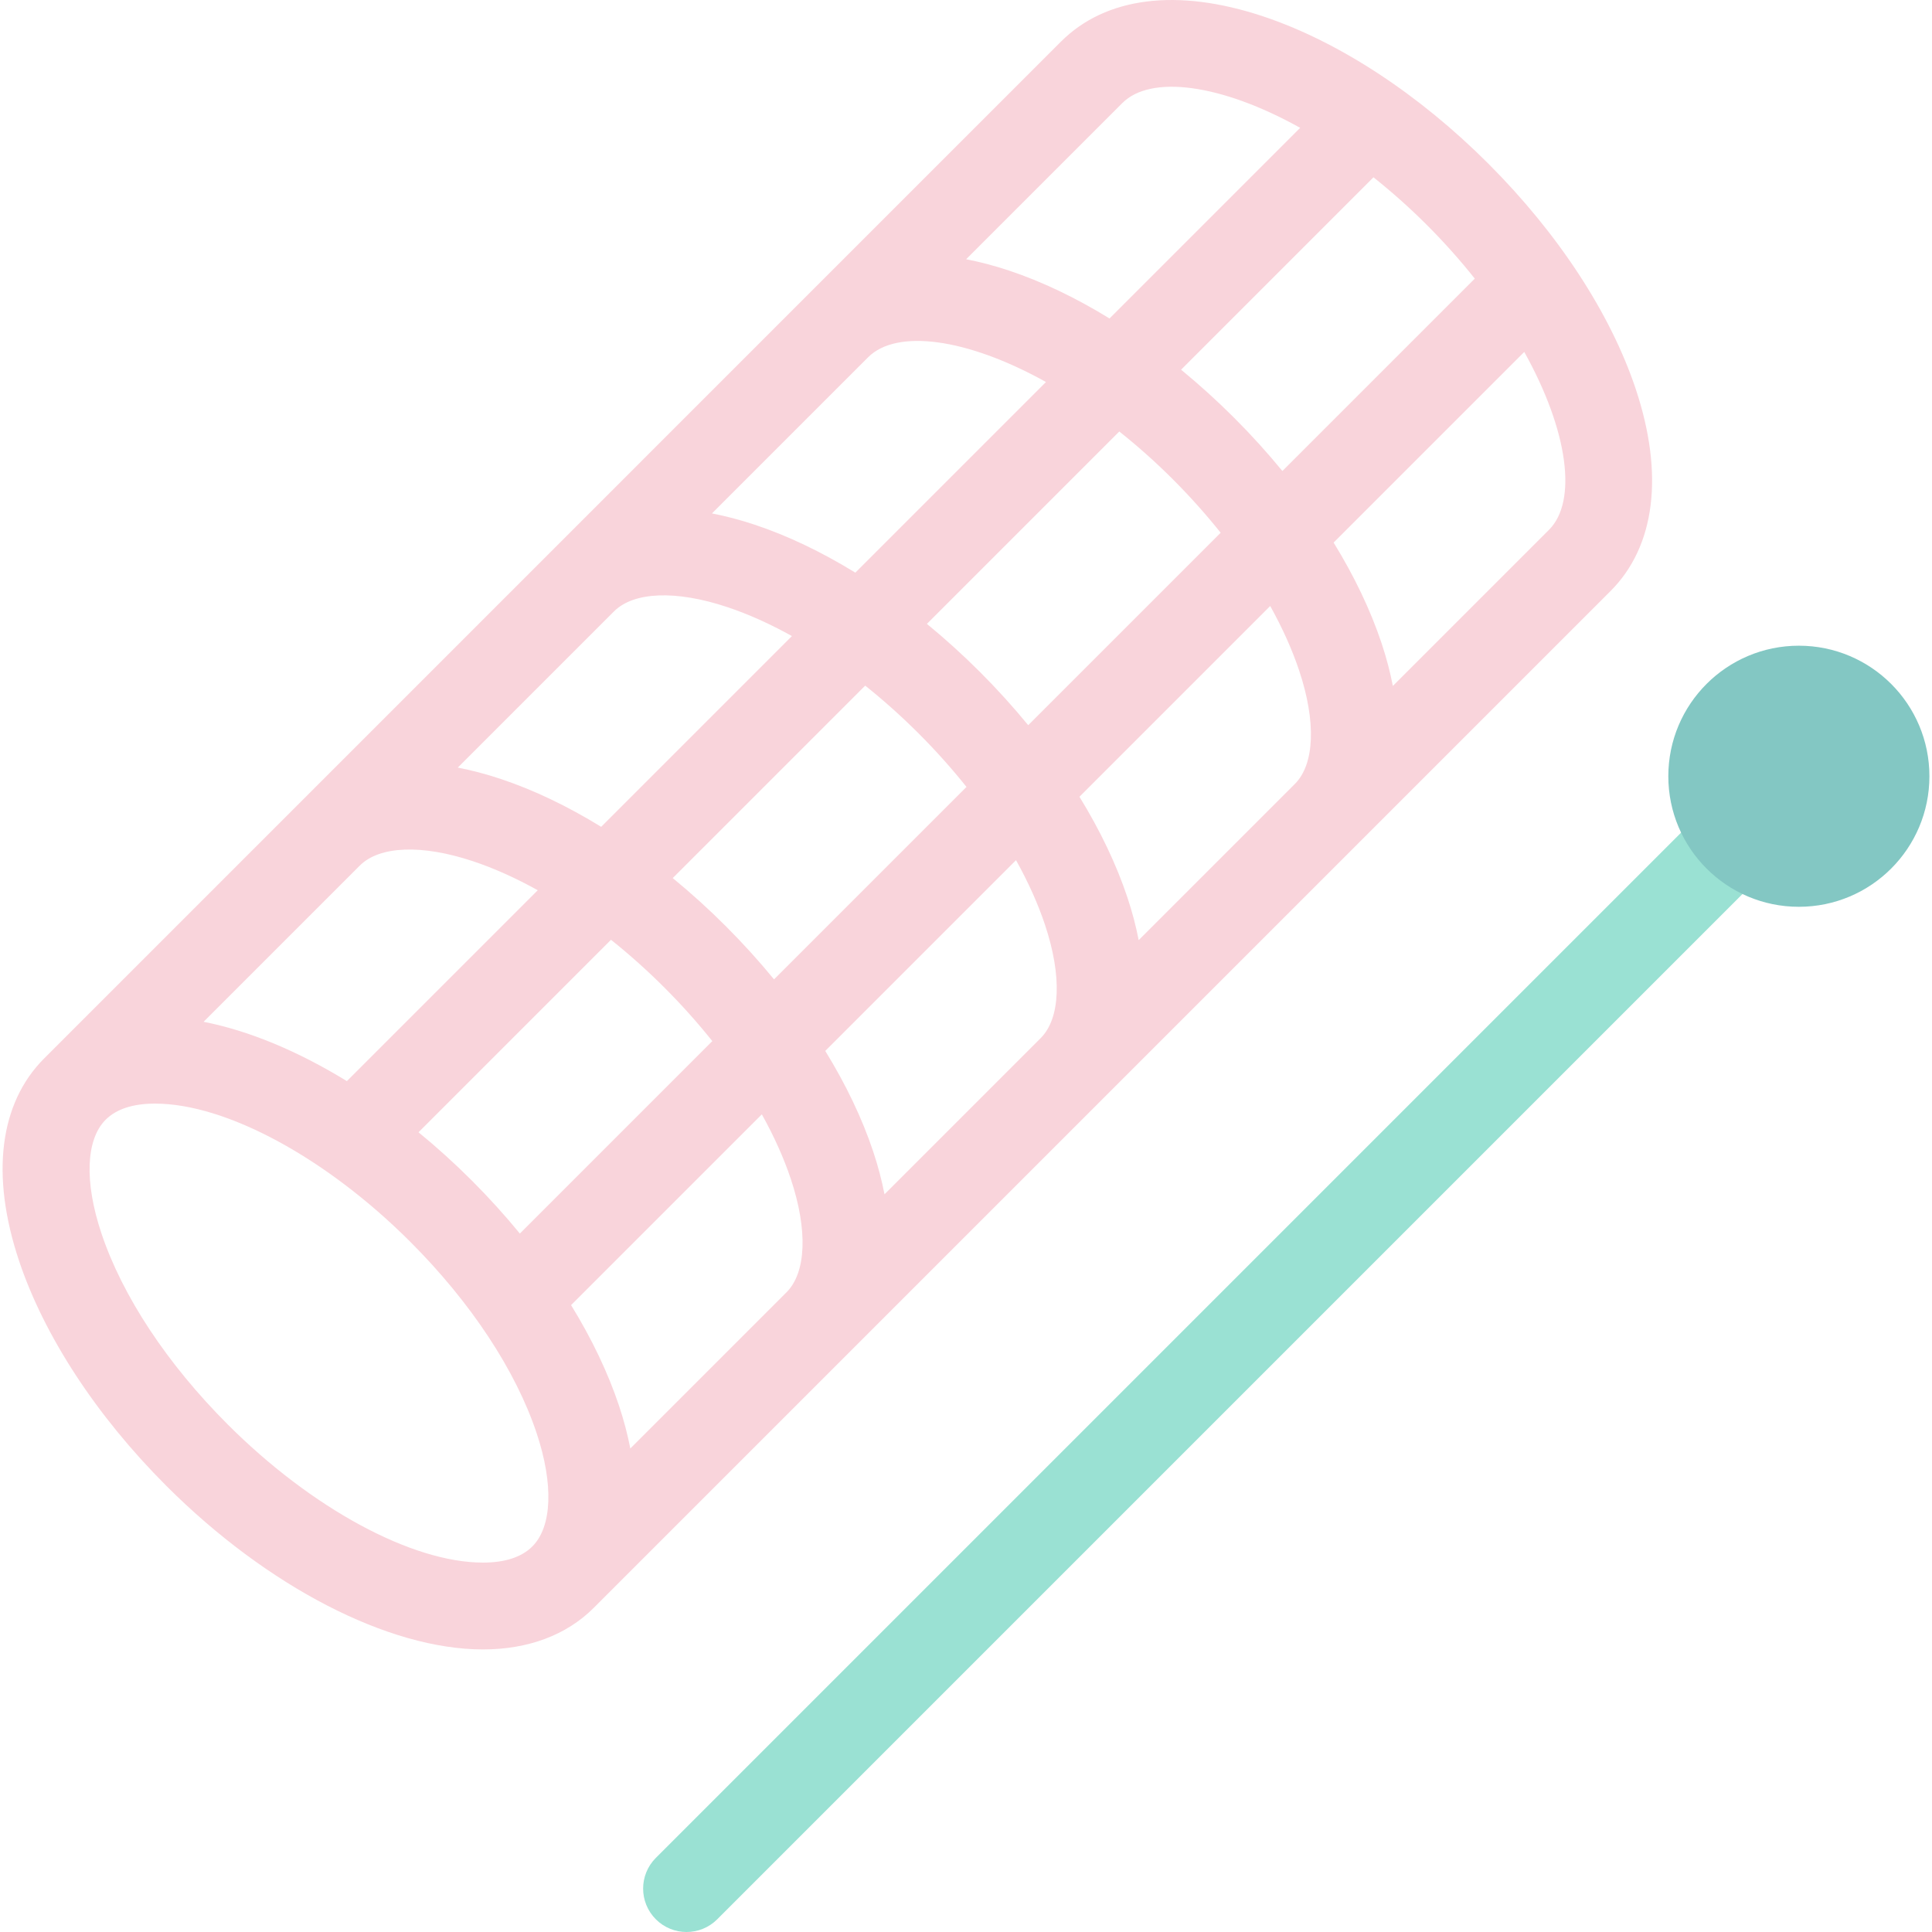
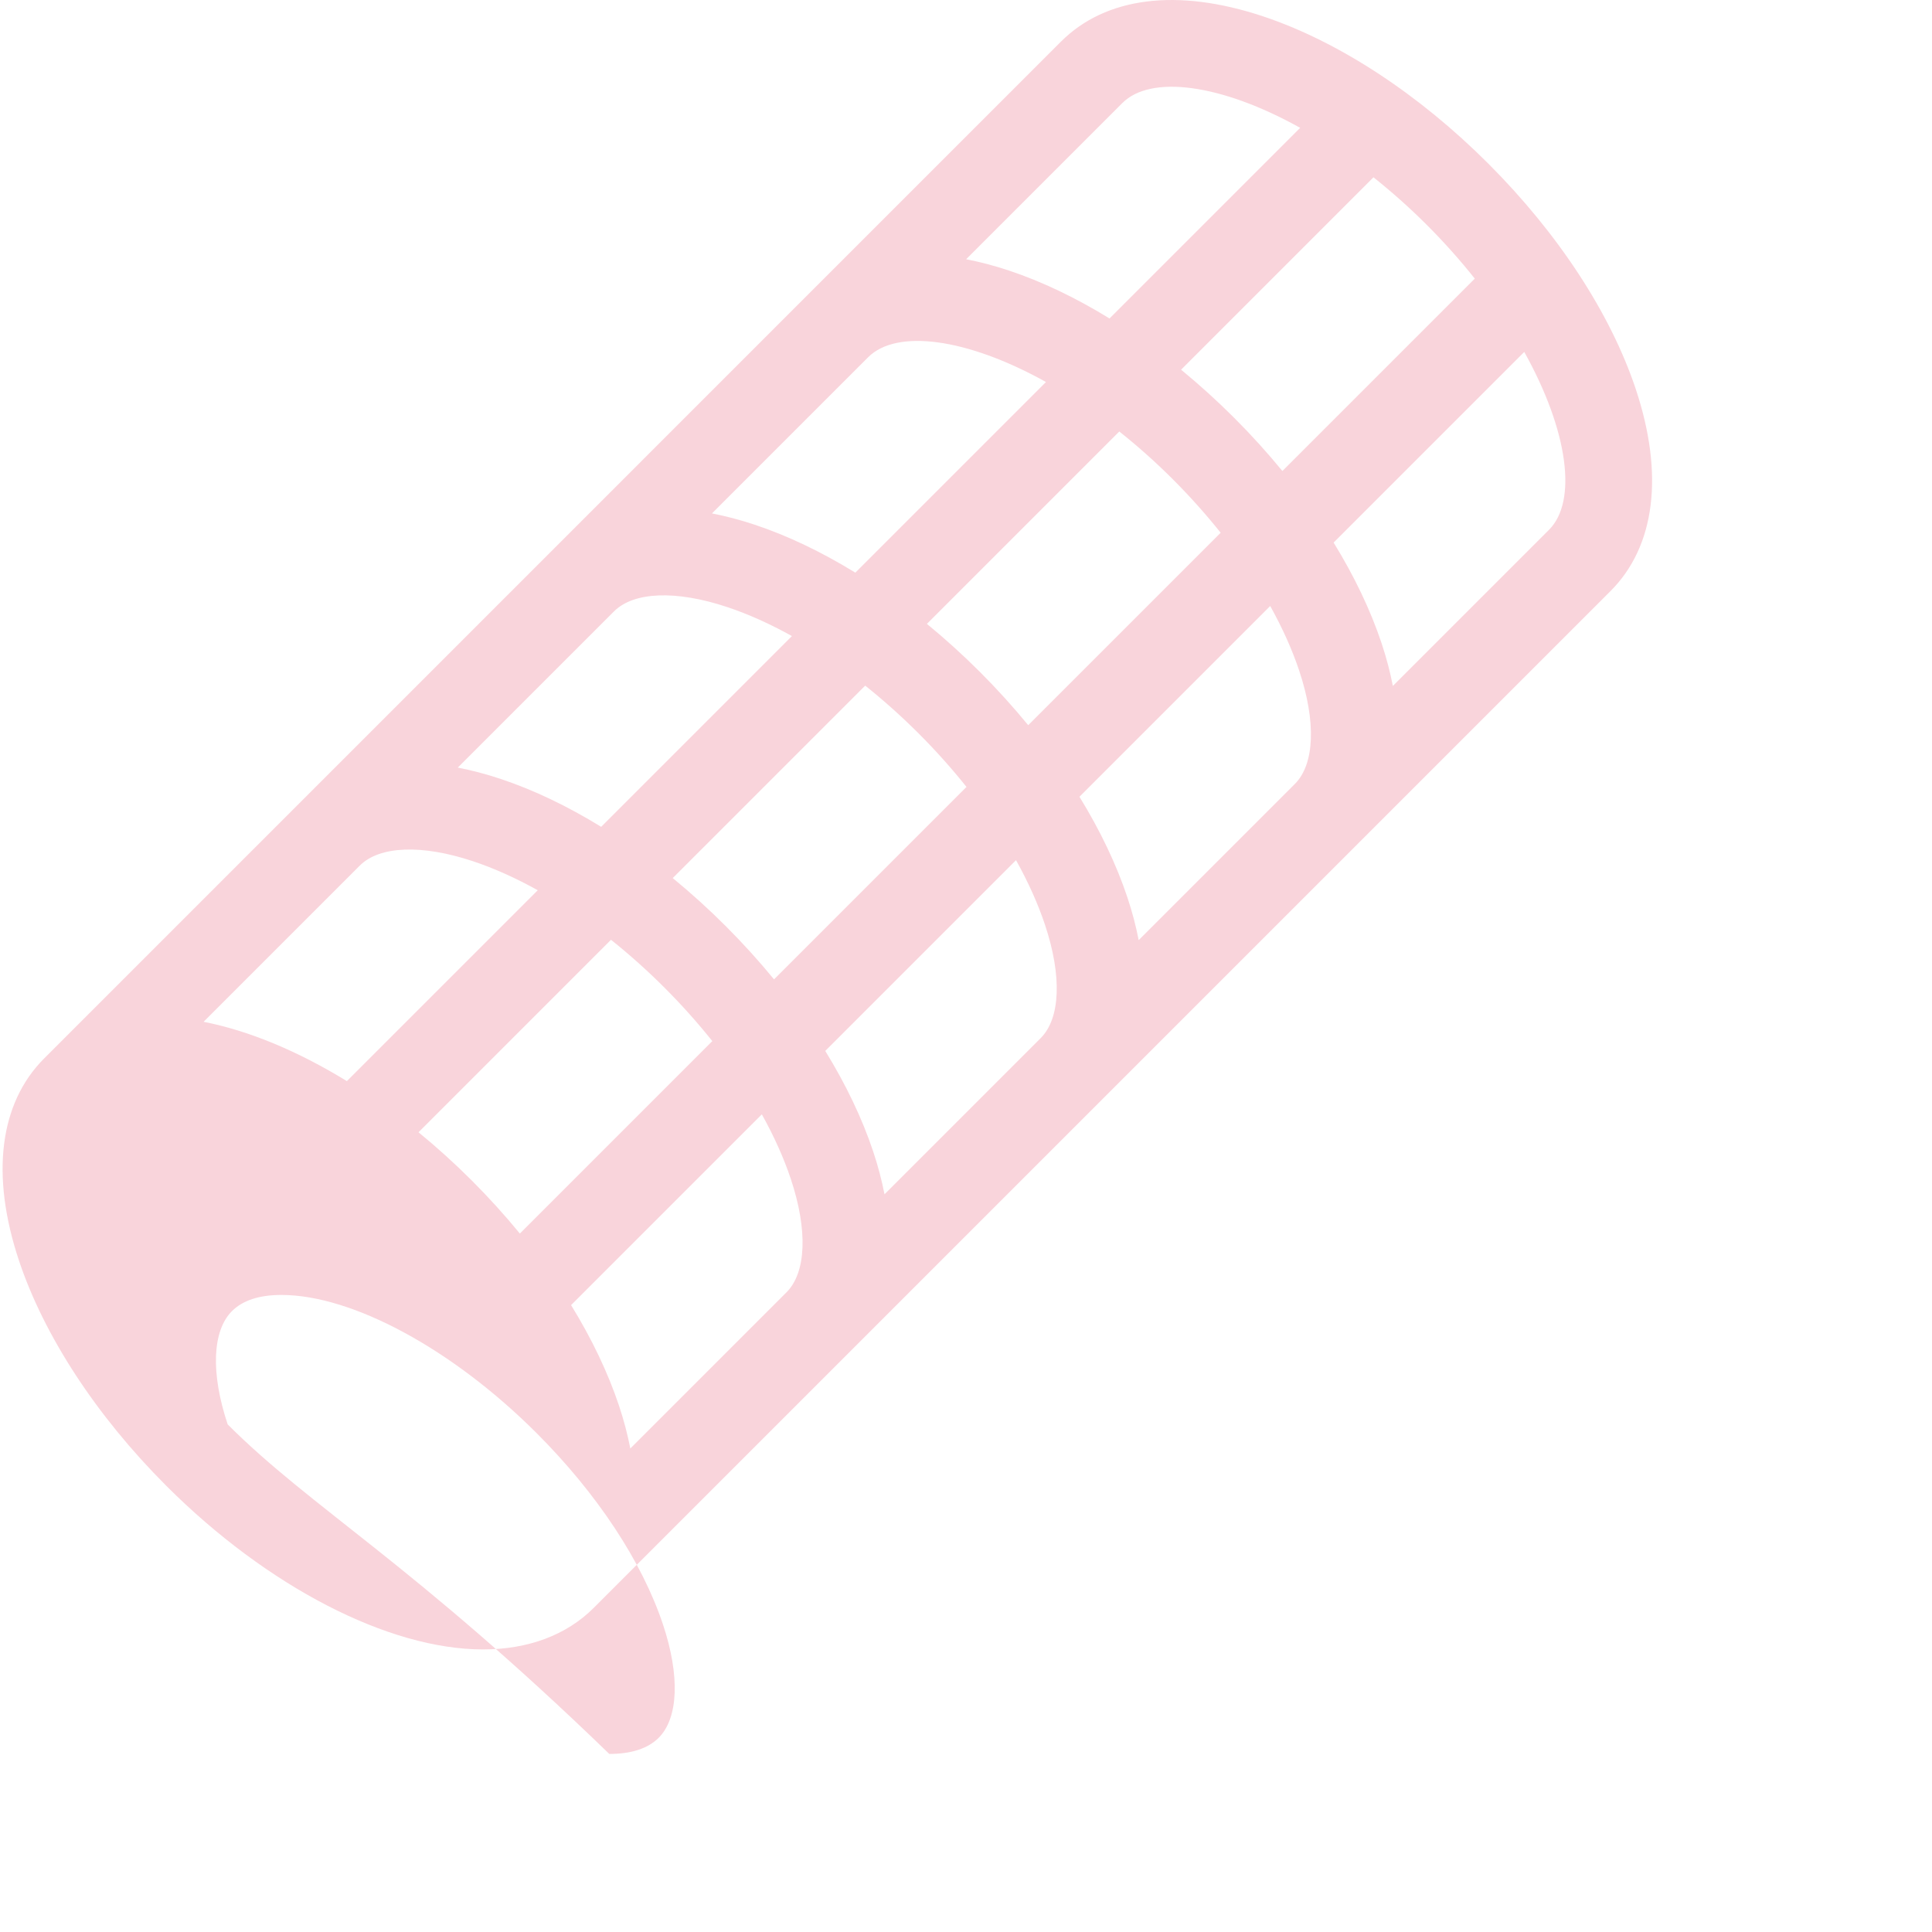
<svg xmlns="http://www.w3.org/2000/svg" height="800px" width="800px" version="1.1" id="Layer_1" viewBox="0 0 512.002 512.002" xml:space="preserve">
-   <path style="fill:#F9D4DB;" d="M433.485,103.081c-6.663-19.983-20.529-41.185-39.043-59.699  c-18.514-18.514-39.716-32.38-59.701-39.044c-22.673-7.56-41.701-5.181-53.58,6.697L11.721,280.477  c-11.878,11.879-14.257,30.908-6.697,53.58c6.664,19.983,20.53,41.185,39.044,59.699c26.746,26.746,58.901,43.361,83.917,43.362  c12.003,0,22.157-3.811,29.362-11.016L426.789,156.66C438.667,144.783,441.046,125.754,433.485,103.081z M390.834,73.837  l-50.985,50.985c-3.951-4.817-8.216-9.531-12.766-14.081c-4.55-4.55-9.264-8.815-14.081-12.766l50.985-50.985  c4.763,3.788,9.522,8,14.185,12.663C382.835,64.315,387.048,69.074,390.834,73.837z M344.297,177.72  c4.524,13.566,4.099,24.791-1.138,30.03l-41.395,41.395c-0.714-3.664-1.698-7.445-2.998-11.342  c-2.921-8.76-7.228-17.754-12.701-26.653l50.554-50.554C339.833,166.371,342.431,172.122,344.297,177.72z M234.403,316.504  c-0.714-3.664-1.698-7.445-2.998-11.342c-2.921-8.76-7.226-17.754-12.701-26.653l50.554-50.554  c3.215,5.776,5.811,11.527,7.677,17.124c4.524,13.566,4.099,24.79-1.138,30.029L234.403,316.504z M164.044,372.523  c-2.921-8.76-7.226-17.754-12.701-26.653l50.554-50.554c3.215,5.777,5.811,11.527,7.679,17.124  c4.524,13.567,4.098,24.794-1.14,30.031c-0.001,0.001-41.394,41.394-41.394,41.394C166.328,380.201,165.343,376.42,164.044,372.523z   M95.357,229.384c5.237-5.233,16.463-5.658,30.026-1.136c5.598,1.866,11.349,4.464,17.126,7.677L91.925,286.51  c-12.927-7.936-25.95-13.368-37.972-15.721L95.357,229.384z M162.717,162.025c5.238-5.235,16.463-5.661,30.028-1.137  c5.598,1.866,11.349,4.464,17.126,7.677l-50.554,50.554c-8.899-5.473-17.893-9.779-26.653-12.701  c-3.898-1.3-7.679-2.284-11.342-2.998L162.717,162.025z M230.079,94.661c7.518-7.508,26.082-5.137,47.117,6.576l-50.522,50.522  c-8.899-5.473-17.893-9.779-26.653-12.701c-3.898-1.3-7.679-2.284-11.343-2.998L230.079,94.661z M243.451,194.374  c4.587,4.587,8.821,9.338,12.679,14.169l-51.002,51.002c-3.951-4.817-8.216-9.531-12.766-14.08  c-4.55-4.55-9.264-8.815-14.081-12.766l51.002-51.002C234.113,185.553,238.864,189.787,243.451,194.374z M161.922,249.056  c4.831,3.858,9.582,8.092,14.169,12.679c4.587,4.587,8.821,9.338,12.679,14.169l-51,51c-3.951-4.817-8.216-9.531-12.766-14.081  c-4.56-4.56-9.279-8.816-14.092-12.756L161.922,249.056z M272.488,192.183c-3.951-4.817-8.216-9.531-12.766-14.081  c-4.55-4.55-9.264-8.815-14.081-12.766l50.985-50.985c4.763,3.788,9.522,8,14.185,12.663c4.587,4.587,8.821,9.338,12.679,14.169  L272.488,192.183z M297.434,27.306c7.514-7.514,26.082-5.144,47.123,6.571l-50.521,50.521c-8.899-5.474-17.893-9.779-26.654-12.701  c-3.897-1.299-7.677-2.284-11.342-2.998L297.434,27.306z M60.338,377.485c-16.037-16.037-27.93-34.045-33.485-50.707  c-4.524-13.566-4.099-24.789,1.137-30.029c2.845-2.842,7.247-4.28,13.094-4.28c18.846,0,45.398,14.376,67.646,36.622  c16.037,16.038,27.929,34.046,33.485,50.708c4.523,13.564,4.098,24.787-1.137,30.026c-2.845,2.843-7.248,4.281-13.095,4.281  C109.138,414.109,82.585,399.733,60.338,377.485z M410.517,140.39l-41.393,41.394c-0.714-3.664-1.698-7.445-2.998-11.343  c-2.921-8.76-7.226-17.754-12.701-26.653l50.522-50.522C415.663,114.307,418.033,132.875,410.517,140.39z" />
-   <path style="fill:#9AE1D3;" d="M460.395,205.771l-286.59,286.591c-4.493,4.493-4.493,11.778,0,16.271  c2.247,2.247,5.191,3.37,8.135,3.37c2.944,0,5.888-1.123,8.135-3.37l286.588-286.59L460.395,205.771z" />
-   <circle style="fill:#83C7C3;" cx="476.72" cy="205.715" r="34.596" />
+   <path style="fill:#F9D4DB;" d="M433.485,103.081c-6.663-19.983-20.529-41.185-39.043-59.699  c-18.514-18.514-39.716-32.38-59.701-39.044c-22.673-7.56-41.701-5.181-53.58,6.697L11.721,280.477  c-11.878,11.879-14.257,30.908-6.697,53.58c6.664,19.983,20.53,41.185,39.044,59.699c26.746,26.746,58.901,43.361,83.917,43.362  c12.003,0,22.157-3.811,29.362-11.016L426.789,156.66C438.667,144.783,441.046,125.754,433.485,103.081z M390.834,73.837  l-50.985,50.985c-3.951-4.817-8.216-9.531-12.766-14.081c-4.55-4.55-9.264-8.815-14.081-12.766l50.985-50.985  c4.763,3.788,9.522,8,14.185,12.663C382.835,64.315,387.048,69.074,390.834,73.837z M344.297,177.72  c4.524,13.566,4.099,24.791-1.138,30.03l-41.395,41.395c-0.714-3.664-1.698-7.445-2.998-11.342  c-2.921-8.76-7.228-17.754-12.701-26.653l50.554-50.554C339.833,166.371,342.431,172.122,344.297,177.72z M234.403,316.504  c-0.714-3.664-1.698-7.445-2.998-11.342c-2.921-8.76-7.226-17.754-12.701-26.653l50.554-50.554  c3.215,5.776,5.811,11.527,7.677,17.124c4.524,13.566,4.099,24.79-1.138,30.029L234.403,316.504z M164.044,372.523  c-2.921-8.76-7.226-17.754-12.701-26.653l50.554-50.554c3.215,5.777,5.811,11.527,7.679,17.124  c4.524,13.567,4.098,24.794-1.14,30.031c-0.001,0.001-41.394,41.394-41.394,41.394C166.328,380.201,165.343,376.42,164.044,372.523z   M95.357,229.384c5.237-5.233,16.463-5.658,30.026-1.136c5.598,1.866,11.349,4.464,17.126,7.677L91.925,286.51  c-12.927-7.936-25.95-13.368-37.972-15.721L95.357,229.384z M162.717,162.025c5.238-5.235,16.463-5.661,30.028-1.137  c5.598,1.866,11.349,4.464,17.126,7.677l-50.554,50.554c-8.899-5.473-17.893-9.779-26.653-12.701  c-3.898-1.3-7.679-2.284-11.342-2.998L162.717,162.025z M230.079,94.661c7.518-7.508,26.082-5.137,47.117,6.576l-50.522,50.522  c-8.899-5.473-17.893-9.779-26.653-12.701c-3.898-1.3-7.679-2.284-11.343-2.998L230.079,94.661z M243.451,194.374  c4.587,4.587,8.821,9.338,12.679,14.169l-51.002,51.002c-3.951-4.817-8.216-9.531-12.766-14.08  c-4.55-4.55-9.264-8.815-14.081-12.766l51.002-51.002C234.113,185.553,238.864,189.787,243.451,194.374z M161.922,249.056  c4.831,3.858,9.582,8.092,14.169,12.679c4.587,4.587,8.821,9.338,12.679,14.169l-51,51c-3.951-4.817-8.216-9.531-12.766-14.081  c-4.56-4.56-9.279-8.816-14.092-12.756L161.922,249.056z M272.488,192.183c-3.951-4.817-8.216-9.531-12.766-14.081  c-4.55-4.55-9.264-8.815-14.081-12.766l50.985-50.985c4.763,3.788,9.522,8,14.185,12.663c4.587,4.587,8.821,9.338,12.679,14.169  L272.488,192.183z M297.434,27.306c7.514-7.514,26.082-5.144,47.123,6.571l-50.521,50.521c-8.899-5.474-17.893-9.779-26.654-12.701  c-3.897-1.299-7.677-2.284-11.342-2.998L297.434,27.306z M60.338,377.485c-4.524-13.566-4.099-24.789,1.137-30.029c2.845-2.842,7.247-4.28,13.094-4.28c18.846,0,45.398,14.376,67.646,36.622  c16.037,16.038,27.929,34.046,33.485,50.708c4.523,13.564,4.098,24.787-1.137,30.026c-2.845,2.843-7.248,4.281-13.095,4.281  C109.138,414.109,82.585,399.733,60.338,377.485z M410.517,140.39l-41.393,41.394c-0.714-3.664-1.698-7.445-2.998-11.343  c-2.921-8.76-7.226-17.754-12.701-26.653l50.522-50.522C415.663,114.307,418.033,132.875,410.517,140.39z" />
</svg>